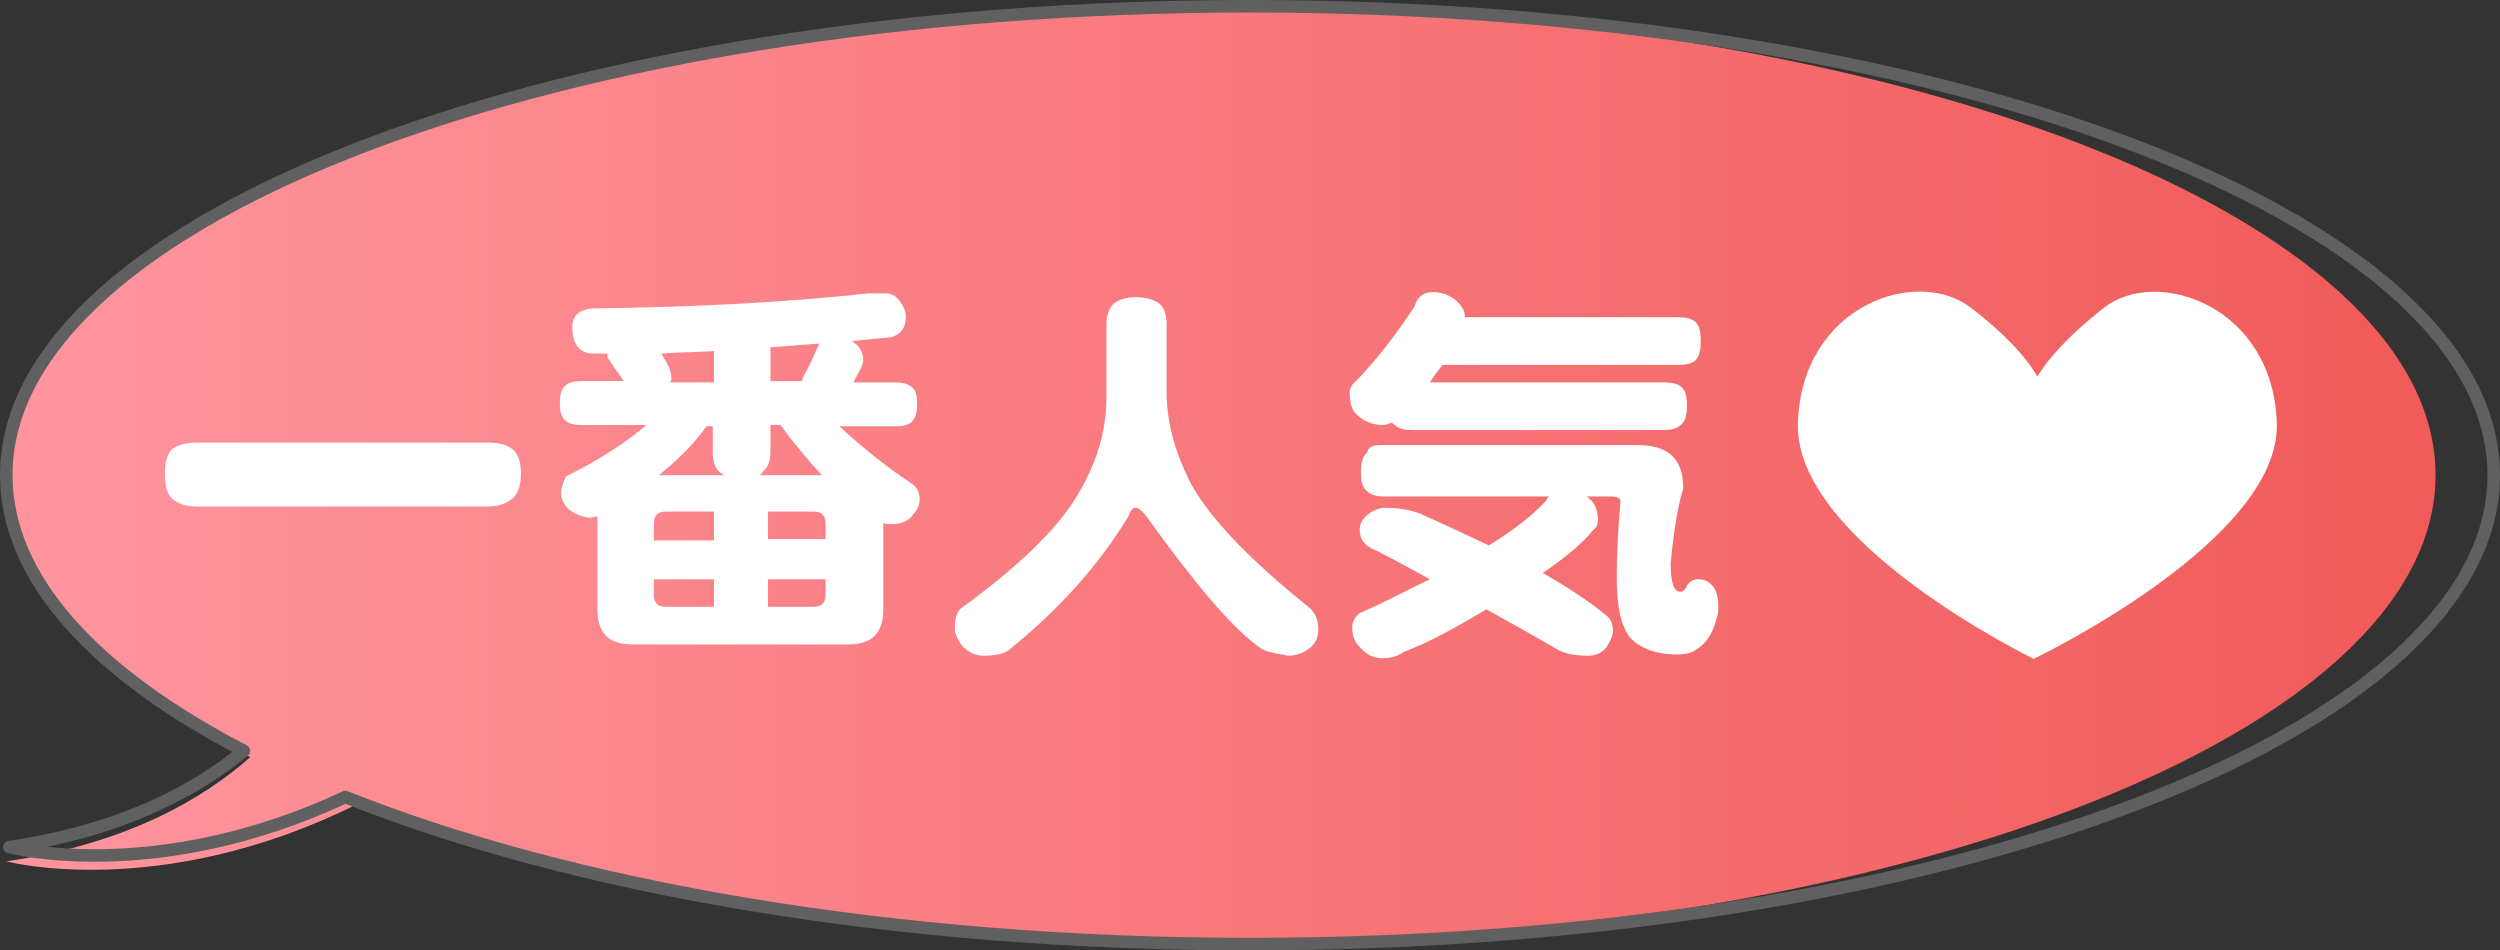
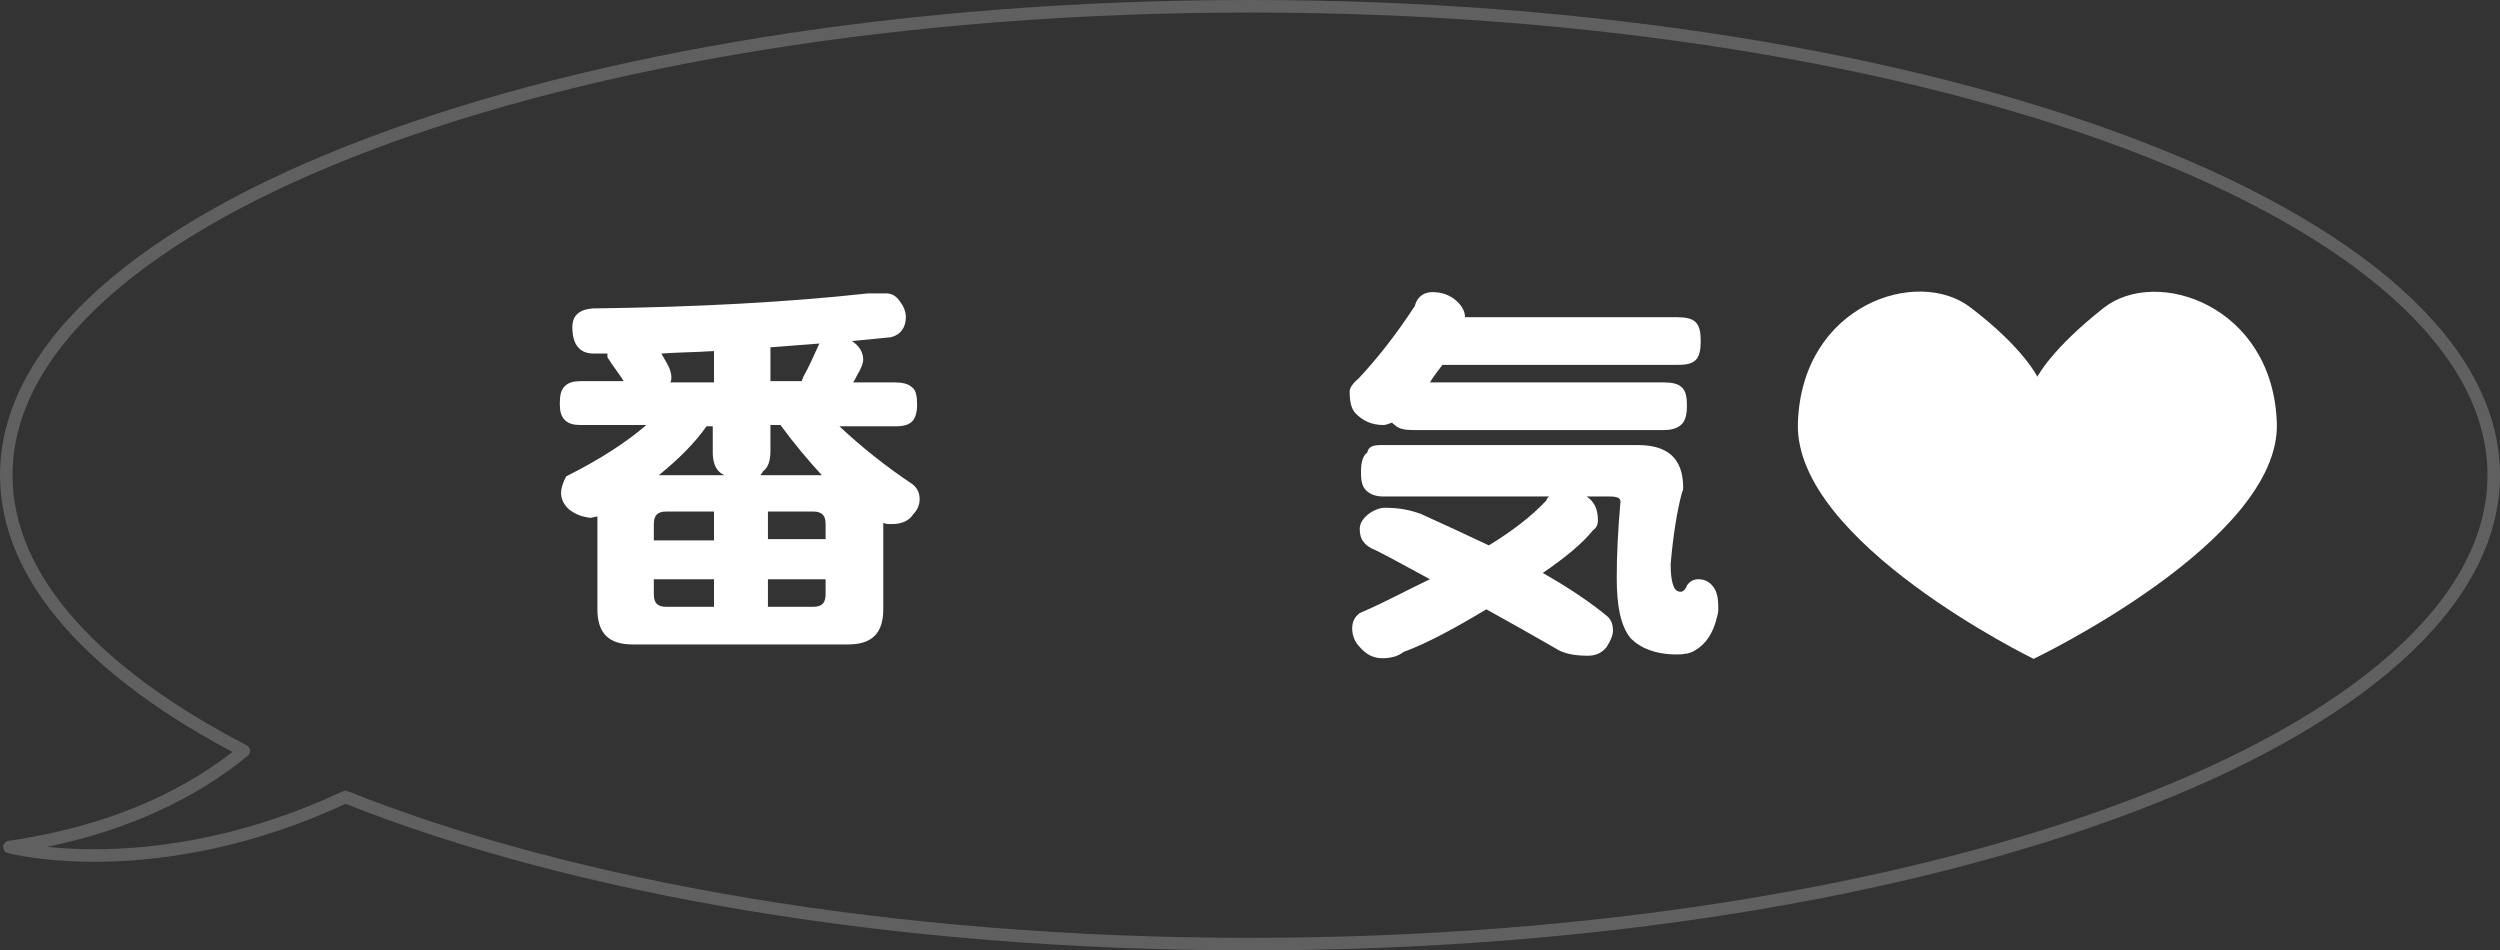
<svg xmlns="http://www.w3.org/2000/svg" id="_レイヤー_2" viewBox="0 0 199.4 75.8">
  <rect x="0" y="0" width="199.4" height="75.8" fill="#333333" stroke="none" />
  <defs>
    <style>.cls-1{fill:none;stroke:#606060;stroke-linecap:round;stroke-linejoin:round;}.cls-2{fill:#fff;}.cls-3{fill:url(#_名称未設定グラデーション_4);}</style>
    <linearGradient id="_名称未設定グラデーション_4" x1=".5" y1="37.9" x2="194.25" y2="37.9" gradientUnits="userSpaceOnUse">
      <stop offset=".02" stop-color="#ff949d" />
      <stop offset=".97" stop-color="#f15c5b" />
    </linearGradient>
  </defs>
  <g id="_レイヤー_1-2">
-     <path class="cls-3" d="M97.38,.5C43.87,.5,.5,17.24,.5,37.9c0,8.44,7.24,16.23,19.46,22.49-3.86,3.41-9.99,6.94-19.46,8.31,0,0,12.23,3.25,27.93-4.53,17.57,6.87,41.97,11.13,68.95,11.13,53.5,0,96.88-16.74,96.88-37.4S150.88,.5,97.38,.5Z" />
    <g>
      <path class="cls-2" d="M167.8,24.55c-4.2,3.3-5.3,5.5-5.3,5.5,0,0-1.1-2.3-5.3-5.5-4.2-3.3-13.5-.3-13.8,9.2s18.8,18.8,18.8,18.8c0,0,19.7-9.4,19.4-18.8s-9.6-12.5-13.8-9.2Z" />
      <g>
-         <path class="cls-2" d="M15.75,35.3h23.2c.9,0,1.6,.2,2,.6,.4,.3,.6,1,.6,1.9,0,.8-.2,1.4-.5,1.8-.5,.5-1.2,.8-2.1,.8H15.75c-.9,0-1.5-.2-2-.6-.4-.4-.6-1-.6-2s.2-1.6,.6-2c.4-.3,1.1-.5,2-.5Z" />
        <path class="cls-2" d="M70.65,23.4c.5,0,.8,.2,1.1,.6,.3,.4,.5,.8,.5,1.3,0,.8-.4,1.4-1.2,1.6-1,.1-2,.2-3.1,.3,.6,.4,.9,.9,.9,1.5,0,.2-.1,.5-.3,.9-.2,.3-.3,.6-.5,.9h3.3c.6,0,1.1,.1,1.4,.4,.3,.2,.4,.7,.4,1.4,0,.5-.1,.9-.3,1.2-.3,.4-.8,.5-1.4,.5h-4.5c1.7,1.6,3.7,3.2,5.8,4.6,.4,.3,.6,.7,.6,1.2s-.2,.9-.5,1.2c-.3,.5-.9,.8-1.7,.8-.3,0-.5,0-.7-.1v6.9c0,1.9-.9,2.8-2.8,2.8h-17.2c-1.9,0-2.8-.9-2.8-2.8v-7.4c-.2,0-.4,.1-.6,.1-.7-.1-1.2-.3-1.7-.7-.4-.4-.6-.8-.6-1.3,0-.3,.1-.7,.4-1.3,2.8-1.4,4.9-2.8,6.4-4.1h-5.2c-.6,0-1-.1-1.3-.4-.3-.3-.4-.7-.4-1.3,0-.7,.1-1.1,.4-1.4s.7-.4,1.3-.4h3.4c-.3-.5-.8-1.1-1.3-1.9v-.3h-1.1c-1.1,0-1.7-.7-1.7-2.1,0-.9,.5-1.4,1.6-1.5,8.3-.1,15.6-.5,22-1.2h1.4Zm-18.5,19.7h4.8v-2.3h-3.8c-.7,0-1,.3-1,1v1.3Zm4.8,5.3v-2.2h-4.8v1.2c0,.7,.3,1,1,1h3.8Zm-4.4-10.5h5.2c-.1-.1-.2-.1-.3-.2-.4-.3-.6-.9-.6-1.6v-2.1h-.5c-.9,1.3-2.2,2.6-3.8,3.9Zm.9-7.4h3.5v-2.5c-1.5,.1-2.9,.1-4.2,.2,.1,.2,.3,.5,.4,.7,.3,.5,.4,.9,.4,1.2,0,.1,0,.3-.1,.4Zm7.2,7.4h4.9c-1.1-1.2-2.2-2.5-3.3-4h-.8v2.1c0,.8-.2,1.3-.6,1.6q-.1,.2-.2,.3Zm.6,2.9v2.2h4.6v-1.2c0-.7-.3-1-1-1h-3.6Zm3.6,7.6c.7,0,1-.3,1-1v-1.2h-4.6v2.2h3.6Zm-3.4-20.7v2.7h2.5c0-.1,.1-.2,.1-.3,.5-.9,.9-1.8,1.3-2.7-1.3,.1-2.6,.2-3.9,.3Z" />
-         <path class="cls-2" d="M90.55,23.7c.8,0,1.5,.2,1.9,.5s.6,.9,.6,1.7v5.4c0,2.4,.7,4.9,2,7.4,1.6,2.8,4.7,6,9.3,9.7,.5,.4,.8,1,.8,1.8,0,.6-.2,1.1-.7,1.5s-1.1,.6-1.7,.6c-.6-.1-1.1-.2-1.5-.3s-.8-.3-1.1-.6c-2-1.5-4.9-4.9-8.7-10.2-.3-.4-.6-.7-.9-.7-.2,0-.4,.2-.5,.6-2.4,4-5.6,7.5-9.4,10.6-.4,.4-1.1,.6-2.2,.6-.7,0-1.3-.3-1.8-.9-.3-.5-.5-.9-.5-1.2,0-.7,.1-1.2,.4-1.6,4.4-3.2,7.5-6.1,9.2-8.8s2.5-5.4,2.5-8.1v-5.8c0-.8,.2-1.3,.6-1.7,.4-.3,1-.5,1.7-.5Z" />
        <path class="cls-2" d="M114.25,23.3c.7,0,1.3,.2,1.8,.6,.5,.4,.8,.9,.8,1.4h16.9c.7,0,1.2,.1,1.5,.4,.3,.3,.4,.8,.4,1.5s-.1,1.1-.3,1.4c-.3,.4-.8,.5-1.5,.5h-18.8c-.3,.4-.7,.9-1,1.4h18.6c.7,0,1.2,.1,1.5,.4,.3,.3,.4,.7,.4,1.5,0,.6-.1,1-.3,1.3-.3,.4-.8,.6-1.5,.6h-20.1c-.6,0-1.1-.1-1.4-.4-.1-.1-.2-.1-.2-.2-.3,.1-.5,.2-.7,.2-.9,0-1.6-.3-2.2-.9-.4-.4-.5-1-.5-1.8,0-.2,.2-.6,.7-1,1.5-1.6,3-3.5,4.5-5.8,.2-.8,.8-1.1,1.4-1.1Zm-4.1,12.2h20.5c2.4,0,3.6,1.1,3.6,3.4,0,.1,0,.2-.1,.4-.4,1.5-.7,3.4-.9,5.7,0,.9,.1,1.5,.3,1.9,.1,.2,.3,.3,.5,.3s.4-.2,.5-.5c.2-.3,.5-.5,.9-.5,.5,0,.9,.2,1.2,.6,.3,.4,.4,.9,.4,1.7,0,.2,0,.4-.1,.7-.3,1.3-.9,2.2-1.8,2.7-.3,.2-.8,.3-1.4,.3-1.7,0-2.9-.5-3.7-1.3-.8-1-1.1-2.6-1.1-4.8,0-1.8,.1-3.9,.3-6.1,0-.3-.3-.4-.9-.4h-1.8c.6,.4,.9,1,.9,1.9,0,.3-.1,.6-.4,.8-.8,1-2.1,2.1-4,3.4,2.3,1.3,4,2.5,5.2,3.5,.3,.3,.4,.7,.4,1.1s-.2,.8-.5,1.3c-.4,.5-.9,.7-1.5,.7-1.2,0-2-.2-2.6-.6-1.9-1.1-3.7-2.1-5.5-3.1-2.5,1.5-4.7,2.7-6.6,3.4-.4,.3-.9,.5-1.7,.5-.7,0-1.3-.3-1.8-.9-.4-.4-.6-.9-.6-1.5,0-.5,.2-.9,.6-1.2,2.1-.9,3.9-1.9,5.6-2.7-1.5-.8-2.9-1.6-4.3-2.3-.5-.2-.8-.4-1-.7-.2-.2-.3-.6-.3-1s.2-.8,.7-1.2c.4-.3,.9-.5,1.3-.5,1.2,0,2.1,.2,2.9,.5,2,.9,3.7,1.7,5.4,2.5,1.8-1.1,3.4-2.3,4.6-3.6,0-.1,.1-.2,.2-.3h-13.2c-.7,0-1.1-.2-1.4-.5s-.4-.7-.4-1.5,.2-1.3,.5-1.5c.1-.5,.5-.6,1.1-.6Z" />
      </g>
    </g>
    <path class="cls-1" d="M99.7,.5C44.91,.5,.5,17.24,.5,37.9c0,8.22,7.04,15.81,18.95,21.99-3.89,3.2-9.83,6.38-18.7,7.67,0,0,11.65,3.1,26.8-3.99,18.09,7.22,43.72,11.73,72.15,11.73,54.79,0,99.2-16.74,99.2-37.4S154.49,.5,99.7,.5Z" />
  </g>
</svg>